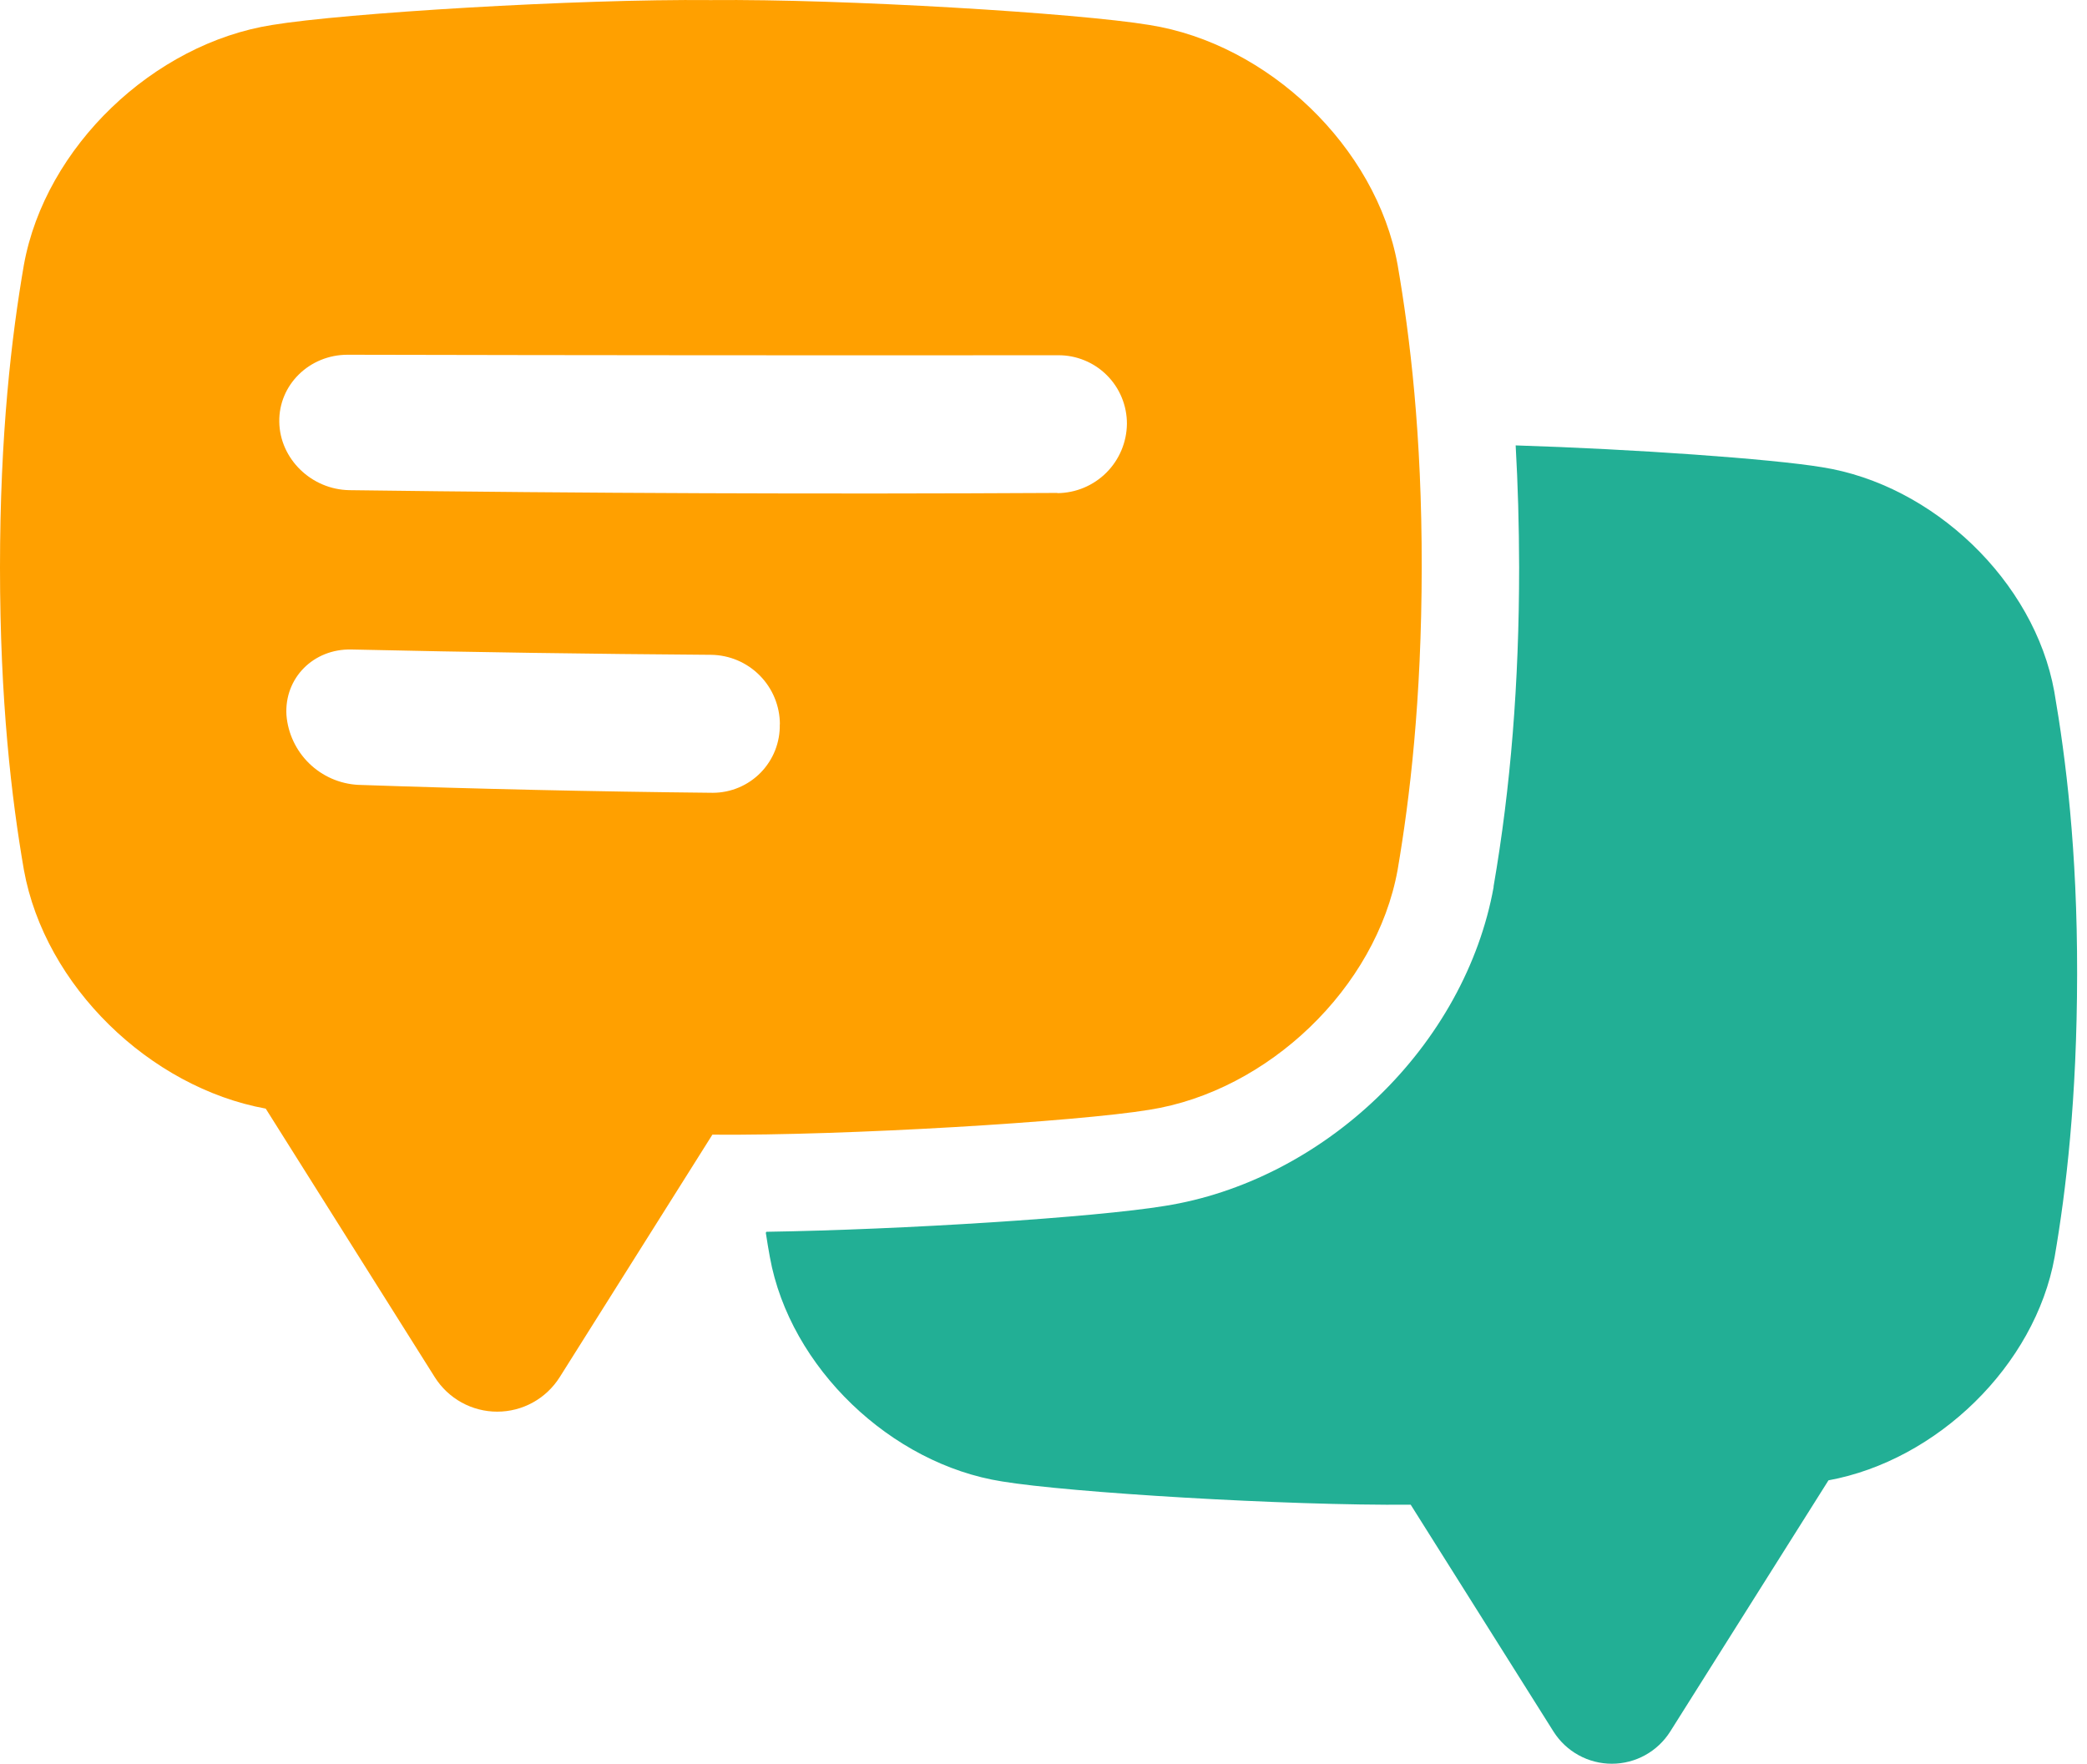
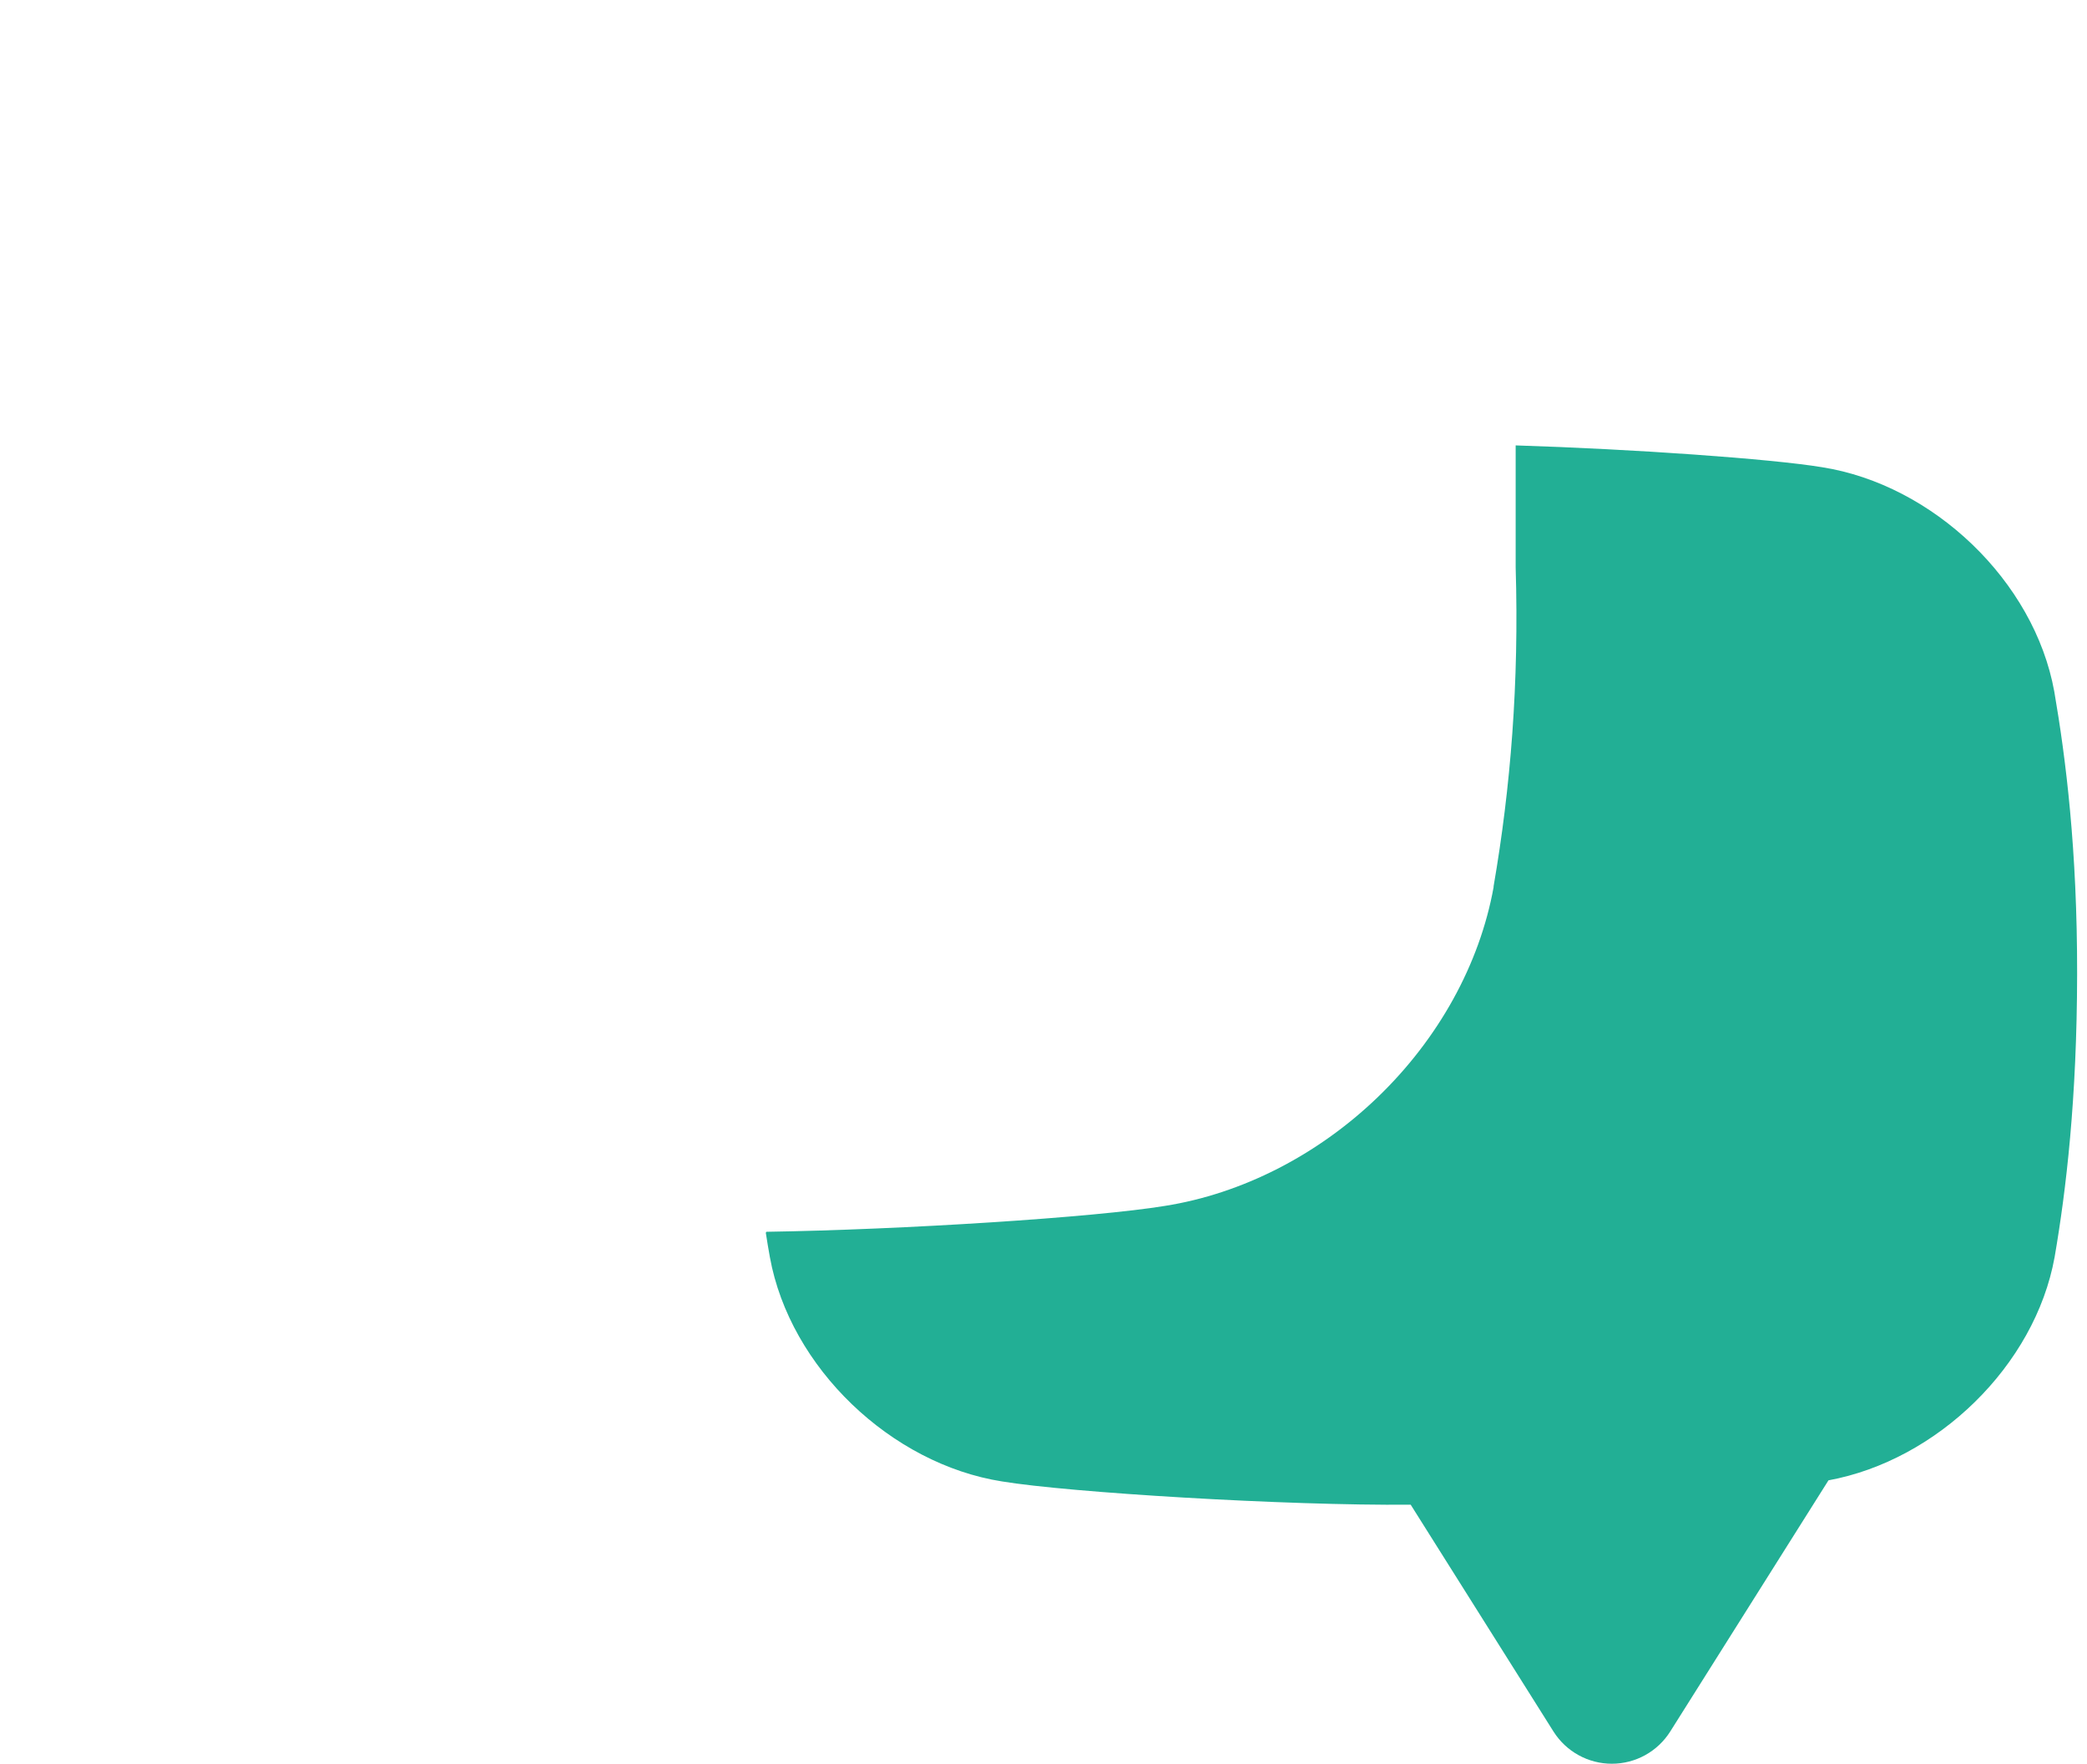
<svg xmlns="http://www.w3.org/2000/svg" width="71" height="60" viewBox="0 0 71 60" fill="none">
-   <path d="M69.887 23.526C69.207 19.763 65.759 16.486 61.986 15.894C60.254 15.608 55.575 15.278 51.563 15.152C51.639 16.49 51.678 17.869 51.681 19.294V19.301C51.681 23.241 51.392 26.791 50.812 30.153V30.168V30.182C50.338 32.805 48.935 35.34 46.863 37.332C44.817 39.299 42.251 40.609 39.632 41.023C37.231 41.418 30.692 41.833 26.074 41.904L26.053 41.937C26.097 42.225 26.143 42.504 26.191 42.765C26.873 46.529 30.32 49.806 34.092 50.397C36.371 50.774 43.742 51.225 47.992 51.188L52.85 58.905C53.062 59.24 53.355 59.517 53.702 59.708C54.049 59.9 54.439 60 54.835 60C55.232 60 55.622 59.9 55.969 59.708C56.316 59.517 56.609 59.24 56.821 58.905L62.205 50.359C65.895 49.683 69.23 46.459 69.898 42.767C70.29 40.49 70.659 37.383 70.664 33.14C70.67 28.898 70.279 25.802 69.887 23.526Z" fill="#22AF95" />
-   <path d="M47.547 9.01C46.819 4.986 43.13 1.483 39.099 0.849C36.653 0.444 28.717 -0.04 24.18 0.003C19.643 -0.04 11.708 0.444 9.262 0.849C5.228 1.483 1.541 4.99 0.813 9.01C0.393 11.444 0 14.766 0 19.305C0 23.844 0.393 27.164 0.813 29.593C1.528 33.542 5.093 36.991 9.04 37.714L14.793 46.853C15.02 47.211 15.333 47.507 15.704 47.711C16.075 47.916 16.492 48.023 16.916 48.023C17.34 48.023 17.757 47.916 18.128 47.711C18.499 47.507 18.812 47.211 19.039 46.853L24.235 38.6C28.781 38.639 36.659 38.157 39.099 37.754C43.133 37.12 46.819 33.612 47.547 29.593C47.962 27.159 48.362 23.837 48.367 19.299C48.373 14.762 47.967 11.444 47.547 9.01ZM26.528 24.638C26.535 24.941 26.481 25.242 26.37 25.525C26.259 25.807 26.092 26.064 25.881 26.281C25.669 26.498 25.416 26.671 25.137 26.789C24.858 26.907 24.557 26.969 24.254 26.97C20.23 26.929 16.205 26.839 12.182 26.7C11.557 26.666 10.966 26.407 10.518 25.97C10.07 25.533 9.795 24.949 9.745 24.326C9.67 23.063 10.666 22.066 11.954 22.095C16.033 22.187 20.113 22.247 24.193 22.276C24.815 22.284 25.409 22.536 25.846 22.978C26.284 23.42 26.53 24.016 26.532 24.638H26.528ZM35.973 16.769C27.946 16.813 19.919 16.782 11.89 16.675C10.598 16.656 9.521 15.615 9.501 14.352C9.48 13.088 10.529 12.067 11.827 12.068C19.884 12.086 27.942 12.091 36 12.085C36.307 12.083 36.611 12.142 36.895 12.259C37.18 12.375 37.438 12.547 37.655 12.764C37.873 12.981 38.045 13.239 38.162 13.523C38.279 13.806 38.339 14.111 38.338 14.418C38.331 15.042 38.08 15.639 37.638 16.08C37.195 16.521 36.598 16.771 35.973 16.776V16.769Z" fill="#FFA000" />
+   <path d="M69.887 23.526C69.207 19.763 65.759 16.486 61.986 15.894C60.254 15.608 55.575 15.278 51.563 15.152V19.301C51.681 23.241 51.392 26.791 50.812 30.153V30.168V30.182C50.338 32.805 48.935 35.34 46.863 37.332C44.817 39.299 42.251 40.609 39.632 41.023C37.231 41.418 30.692 41.833 26.074 41.904L26.053 41.937C26.097 42.225 26.143 42.504 26.191 42.765C26.873 46.529 30.32 49.806 34.092 50.397C36.371 50.774 43.742 51.225 47.992 51.188L52.85 58.905C53.062 59.24 53.355 59.517 53.702 59.708C54.049 59.9 54.439 60 54.835 60C55.232 60 55.622 59.9 55.969 59.708C56.316 59.517 56.609 59.24 56.821 58.905L62.205 50.359C65.895 49.683 69.23 46.459 69.898 42.767C70.29 40.49 70.659 37.383 70.664 33.14C70.67 28.898 70.279 25.802 69.887 23.526Z" fill="#22AF95" />
</svg>